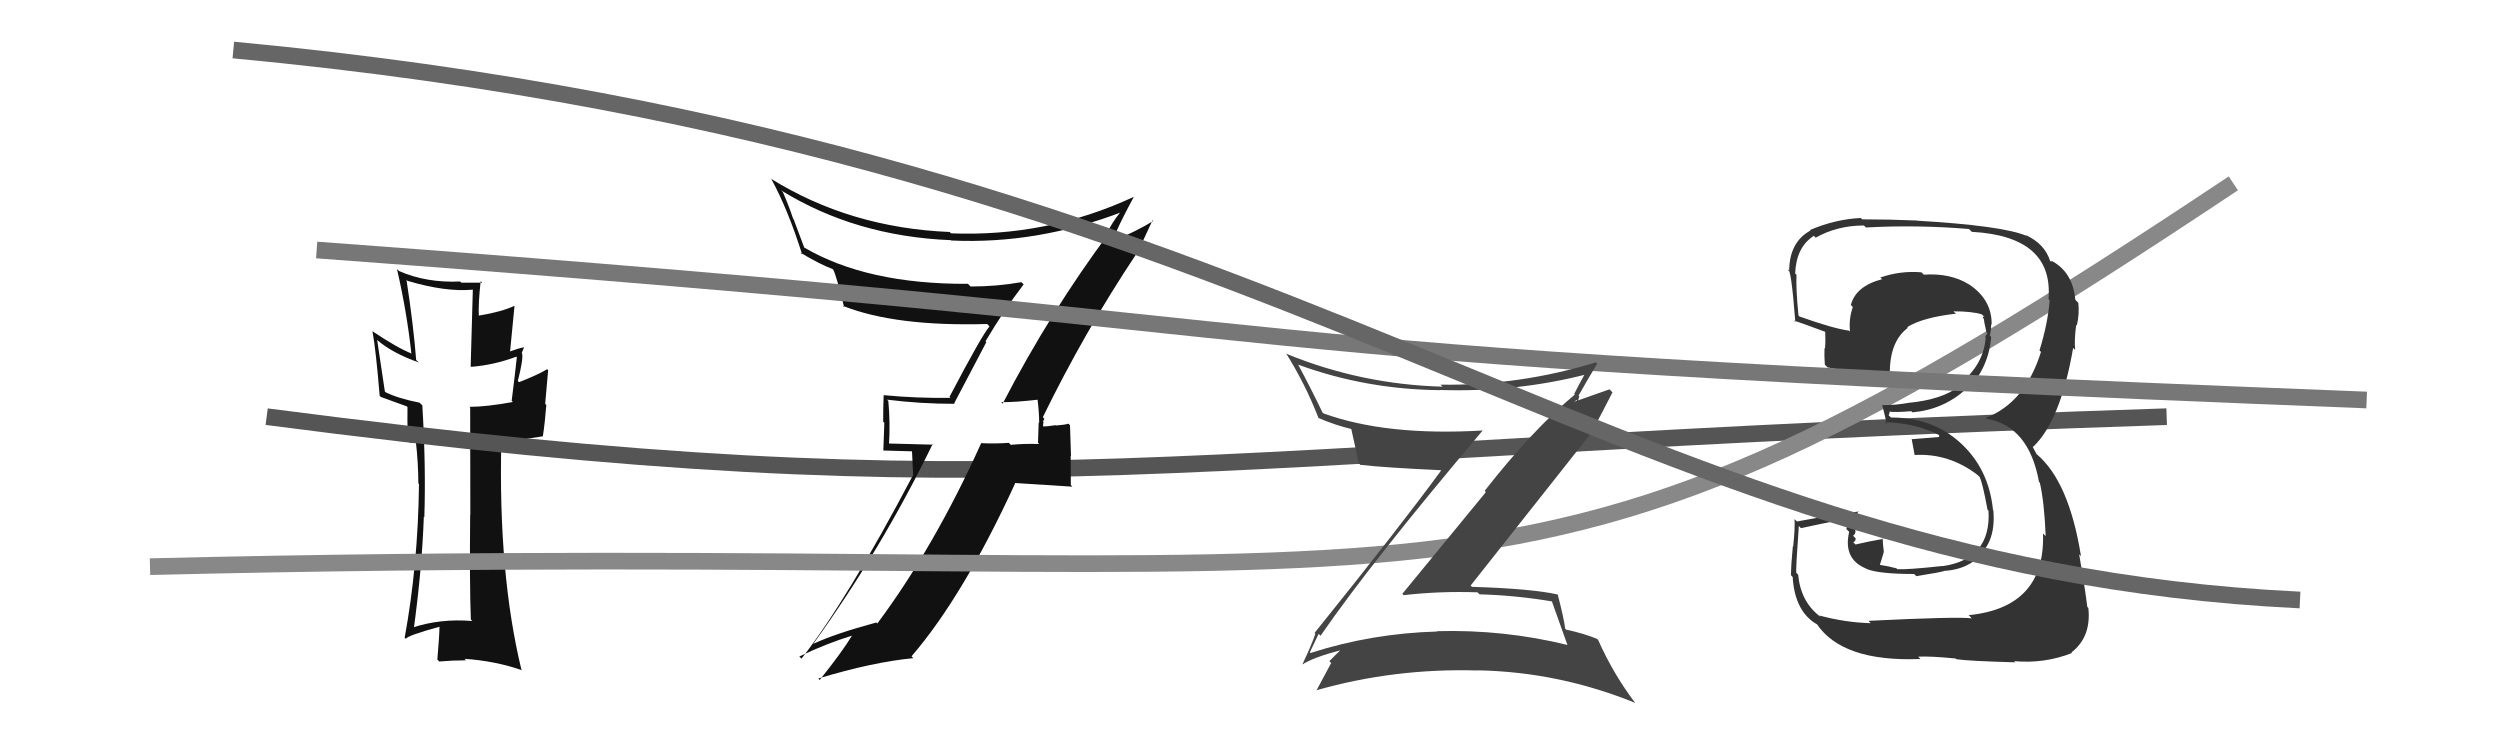
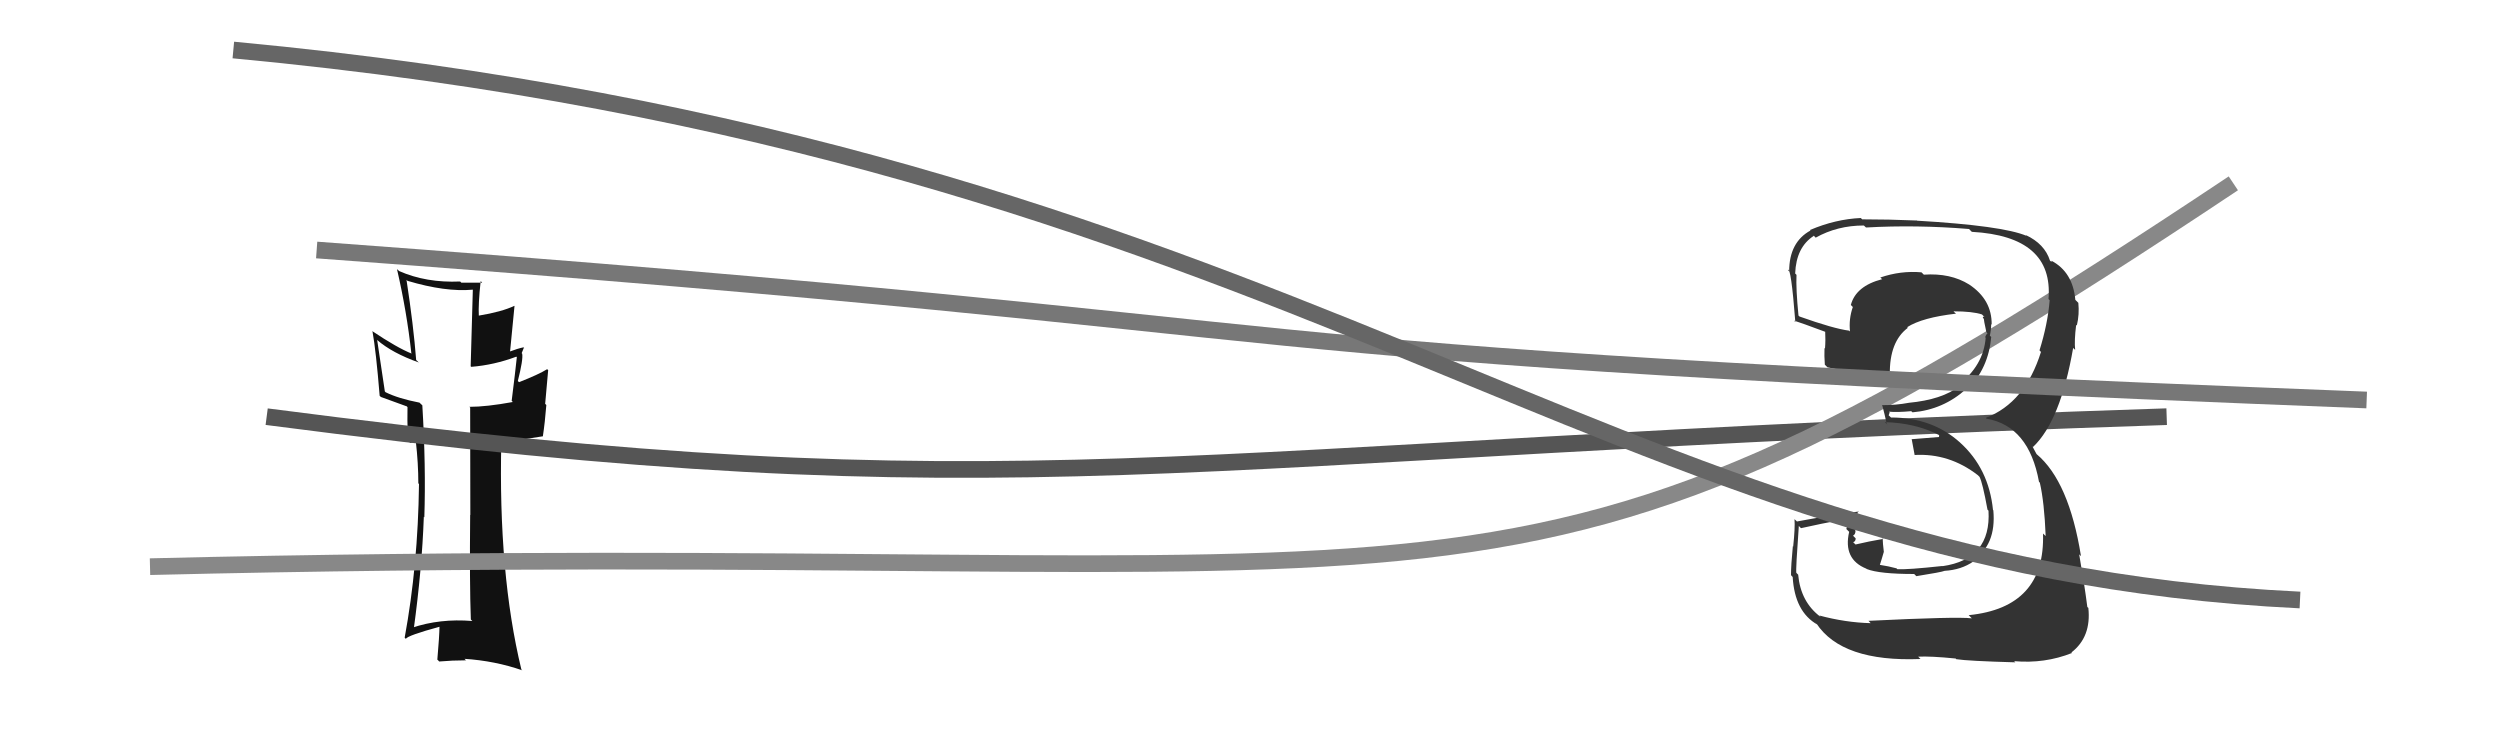
<svg xmlns="http://www.w3.org/2000/svg" width="150" height="44" viewBox="0,0,150,44">
  <path fill="#111" d="M28.18 37.10L28.30 37.22L28.34 37.26Q26.39 37.10 24.71 37.67L24.77 37.72L24.82 37.78Q25.32 34.12 25.43 31.00L25.45 31.03L25.46 31.04Q25.56 27.98 25.34 24.32L25.16 24.15L25.18 24.16Q23.89 23.91 23.13 23.53L23.09 23.48L22.63 20.40L22.63 20.40Q23.53 21.18 25.13 21.75L25.17 21.79L24.97 21.60Q24.81 19.53 24.39 16.79L24.47 16.87L24.45 16.85Q26.73 17.53 28.37 17.38L28.37 17.38L28.24 21.98L28.28 22.01Q29.65 21.90 30.98 21.40L30.93 21.35L31.01 21.43Q30.92 22.30 30.70 24.05L30.75 24.10L30.77 24.12Q29.19 24.41 28.16 24.41L28.13 24.38L28.21 24.45Q28.22 26.63 28.22 30.90L28.16 30.84L28.21 30.89Q28.17 35.00 28.25 37.17ZM31.47 20.90L31.40 20.83L31.41 20.84Q31.09 20.90 30.48 21.13L30.59 21.24L30.87 18.36L30.86 18.35Q30.11 18.71 28.71 18.94L28.67 18.90L28.73 18.96Q28.69 18.24 28.84 16.87L28.91 16.93L28.93 16.96Q28.25 16.96 27.68 16.96L27.69 16.97L27.61 16.89Q25.57 16.98 23.94 16.26L23.87 16.19L23.82 16.15Q24.41 18.71 24.68 21.19L24.64 21.15L24.71 21.22Q23.83 20.87 22.31 19.85L22.26 19.80L22.35 19.89Q22.56 21.05 22.78 23.75L22.80 23.77L22.86 23.82Q23.22 23.96 24.40 24.38L24.37 24.34L24.45 24.43Q24.43 25.01 24.47 26.42L24.61 26.57L24.90 26.51L25.01 26.55L24.95 26.48Q25.10 27.81 25.10 28.99L25.11 29.01L25.14 29.04Q25.08 33.92 24.28 38.26L24.31 38.29L24.35 38.33Q24.45 38.13 26.39 37.60L26.48 37.68L26.37 37.58Q26.36 38.21 26.24 39.58L26.28 39.61L26.35 39.69Q27.15 39.62 27.95 39.62L27.98 39.64L27.87 39.53Q29.70 39.65 31.34 40.22L31.27 40.16L31.28 40.16Q29.89 34.40 30.08 26.48L30.15 26.55L32.56 26.18L32.57 26.19Q32.70 25.33 32.78 24.30L32.71 24.23L32.89 22.21L32.83 22.15Q32.32 22.47 31.14 22.93L31.10 22.89L31.07 22.86Q31.40 21.56 31.33 21.22L31.39 21.28L31.30 21.19Q31.36 21.06 31.43 20.87Z" />
  <path d="M16 25 C62 31,69 27,130 25" stroke="#555" fill="none" />
-   <path fill="#111" d="M60.18 24.24L60.16 24.21L60.07 24.13Q60.88 24.14 62.29 23.98L62.22 23.92L62.25 23.95Q62.35 24.73 62.35 25.37L62.32 25.35L62.28 26.57L62.35 26.64Q61.49 26.61 60.65 26.69L60.55 26.59L60.54 26.57Q59.72 26.63 58.88 26.59L58.84 26.55L58.87 26.59Q56.07 32.80 52.64 37.41L52.55 37.32L52.58 37.35Q50.10 38.02 48.80 38.63L48.82 38.65L48.80 38.63Q52.91 32.92 55.96 26.64L56.00 26.68L53.30 26.61L53.34 26.64Q53.42 25.39 53.30 24.06L53.18 23.93L53.23 23.98Q55.22 24.23 57.28 24.23L57.25 24.20L59.18 20.53L59.13 20.48Q60.20 18.66 61.42 17.06L61.43 17.07L61.28 16.93Q59.83 17.19 58.23 17.19L58.12 17.07L58.08 17.03Q52.02 17.06 48.25 14.85L48.26 14.87L47.62 13.16L47.59 13.13Q47.35 12.40 46.97 11.52L46.84 11.40L46.88 11.43Q51.34 14.18 57.05 14.41L57.07 14.42L57.07 14.43Q62.23 14.67 67.37 12.70L67.30 12.62L67.32 12.65Q67.00 12.93 66.50 13.81L66.51 13.81L66.60 13.90Q63.02 18.70 60.16 24.22ZM68.12 15.20L68.20 15.27L69.15 13.22L69.19 13.26Q68.30 13.82 66.63 14.54L66.61 14.53L66.66 14.08L66.77 14.19Q66.93 14.09 67.05 13.97L67.00 13.92L66.98 13.90Q67.30 13.16 68.02 11.83L68.12 11.93L68.01 11.82Q62.81 14.23 57.06 14.00L57.00 13.94L56.99 13.92Q50.98 13.67 46.22 10.70L46.28 10.75L46.29 10.76Q47.29 12.60 48.13 15.27L48.16 15.30L48.01 15.15Q49.17 15.85 49.97 16.15L49.89 16.08L50.00 16.19Q50.19 16.57 50.65 18.44L50.67 18.46L50.57 18.35Q53.71 19.60 59.23 19.44L59.28 19.49L59.37 19.59Q58.95 20.04 56.97 23.81L56.93 23.76L57.03 23.87Q55.01 23.90 53.03 23.71L53.00 23.68L53.02 23.70Q52.99 24.43 52.99 25.30L53.06 25.37L53.00 27.03L54.72 27.08L54.79 28.56L54.77 28.53Q50.87 35.94 48.09 39.52L47.92 39.35L47.96 39.39Q49.55 38.62 51.18 38.12L51.25 38.19L51.15 38.09Q50.55 39.09 49.18 40.80L49.17 40.79L49.10 40.71Q52.37 39.72 54.80 39.49L54.87 39.56L54.69 39.38Q57.79 35.78 60.91 29.00L60.89 28.98L64.34 29.20L64.25 29.10Q64.24 28.26 64.24 27.34L64.26 27.36L64.20 25.51L64.10 25.42Q63.91 25.49 63.36 25.53L63.45 25.62L63.34 25.51Q62.83 25.59 62.56 25.59L62.64 25.67L62.59 25.62Q62.57 25.49 62.61 25.34L62.58 25.31L62.66 25.12L62.57 25.03Q65.08 19.89 68.17 15.25Z" />
  <path d="M9 34 C91 32,89 41,134 11" stroke="#888" fill="none" />
  <path fill="#333" d="M112.23 37.38L112.13 37.28L112.24 37.39Q110.72 37.35 109.16 36.93L109.21 36.98L109.23 37.01Q108.04 36.12 107.89 34.48L107.94 34.53L107.78 34.37Q107.74 34.18 107.93 31.55L107.95 31.58L108.06 31.69Q109.05 31.46 111.07 31.08L110.99 31.00L110.78 31.74L110.95 31.91Q110.57 33.55 111.98 34.12L111.96 34.10L112.00 34.14Q112.75 34.44 114.85 34.44L114.95 34.54L114.98 34.57Q116.49 34.33 116.68 34.25L116.75 34.32L116.68 34.25Q117.68 34.19 118.40 33.69L118.30 33.58L118.35 33.64Q119.79 32.72 119.60 30.62L119.56 30.58L119.58 30.60Q119.33 28.11 117.60 26.55L117.53 26.48L117.59 26.54Q115.93 25.05 113.46 25.05L113.32 24.92L113.38 24.74L113.34 24.70Q113.80 24.75 114.68 24.67L114.64 24.64L114.75 24.74Q116.60 24.58 117.97 23.34L117.90 23.27L118.03 23.40Q119.32 22.08 119.47 20.22L119.54 20.28L119.39 20.14Q119.47 19.80 119.47 19.45L119.54 19.52L119.50 19.48Q119.52 17.98 118.15 17.07L118.15 17.06L118.15 17.07Q117.03 16.37 115.43 16.48L115.33 16.38L115.29 16.34Q114.04 16.23 112.82 16.65L112.86 16.69L112.93 16.75Q111.35 17.16 111.05 18.30L111.01 18.26L111.17 18.42Q110.92 19.13 111.00 19.89L110.89 19.78L110.95 19.84Q110.02 19.72 107.97 18.99L107.82 18.85L107.91 18.94Q107.75 17.33 107.79 16.49L107.80 16.50L107.71 16.41Q107.77 14.83 108.83 14.15L108.79 14.10L108.94 14.26Q110.24 13.53 111.83 13.53L111.82 13.52L111.96 13.65Q114.98 13.48 118.14 13.74L118.16 13.76L118.31 13.91Q123.22 14.18 122.91 17.94L122.91 17.94L122.98 18.02Q122.86 19.46 122.37 21.02L122.45 21.11L122.46 21.11Q121.51 24.16 119.15 25.07L119.17 25.10L119.19 25.12Q121.73 25.56 122.34 28.91L122.43 29.00L122.39 28.96Q122.66 30.14 122.74 32.16L122.63 32.06L122.58 32.01Q122.73 36.45 118.12 36.91L118.31 37.10L118.31 37.10Q117.40 36.99 112.11 37.25ZM117.34 39.51L117.38 39.56L117.37 39.55Q118.06 39.66 120.91 39.74L120.95 39.78L120.85 39.67Q122.68 39.83 124.32 39.18L124.25 39.12L124.28 39.15Q125.49 38.22 125.30 36.47L125.34 36.51L125.24 36.42Q125.06 35.01 124.75 33.26L124.84 33.35L124.86 33.37Q124.14 28.88 122.20 27.25L122.19 27.24L121.96 26.81L121.98 26.80L121.99 26.81Q123.63 25.25 124.39 20.87L124.44 20.93L124.51 20.99Q124.45 20.44 124.57 19.49L124.62 19.54L124.61 19.53Q124.77 18.86 124.70 18.17L124.67 18.14L124.52 17.99Q124.37 16.32 123.08 15.64L123.12 15.68L123.06 15.69L123.00 15.64Q122.68 14.63 121.54 14.10L121.66 14.22L121.59 14.15Q120.15 13.54 115.01 13.24L114.96 13.19L114.99 13.23Q113.33 13.16 111.73 13.16L111.79 13.22L111.65 13.08Q110.12 13.15 108.60 13.80L108.66 13.86L108.63 13.83Q107.35 14.53 107.35 16.28L107.42 16.35L107.27 16.20Q107.46 15.97 107.72 19.32L107.67 19.27L107.65 19.24Q107.96 19.33 109.60 19.94L109.64 19.98L109.51 19.85Q109.54 20.41 109.50 20.91L109.53 20.94L109.47 20.88Q109.45 21.35 109.49 21.88L109.59 21.98L109.65 22.04Q111.43 22.42 113.45 22.53L113.35 22.43L113.39 22.47Q113.36 20.50 114.47 19.67L114.33 19.53L114.43 19.63Q115.34 19.05 117.36 18.82L117.28 18.75L117.21 18.68Q118.36 18.68 118.93 18.87L118.92 18.87L119.07 19.02Q118.94 18.96 118.98 19.08L119.03 19.13L119.06 19.34L119.18 19.92L119.25 20.00Q119.15 20.09 119.11 20.24L119.20 20.32L119.14 20.27Q119.01 21.93 117.49 23.11L117.49 23.11L117.56 23.17Q116.53 23.98 114.51 24.17L114.51 24.17L114.52 24.17Q113.78 24.31 112.91 24.31L112.99 24.39L112.94 24.34Q113.06 24.77 113.21 25.46L113.28 25.52L113.09 25.33Q114.88 25.37 116.32 26.09L116.35 26.12L116.34 26.22L114.72 26.35L114.70 26.34Q114.77 26.70 114.88 27.31L114.80 27.24L114.87 27.30Q116.95 27.18 118.67 28.51L118.62 28.46L118.77 28.61Q118.95 28.94 119.25 30.58L119.25 30.58L119.31 30.64Q119.48 33.55 116.55 33.97L116.54 33.96L116.54 33.96Q114.41 34.19 113.84 34.15L113.80 34.11L113.79 34.10Q113.31 33.97 112.78 33.89L112.79 33.90L112.90 33.55L113.03 33.11L112.98 32.65L112.96 32.28L113.01 32.33Q112.13 32.48 111.33 32.67L111.37 32.71L111.19 32.53Q111.34 32.49 111.34 32.30L111.33 32.29L111.18 32.14Q111.33 32.07 111.33 31.84L111.27 31.77L111.29 31.79Q111.33 31.38 111.48 30.65L111.46 30.63L111.52 30.69Q109.68 30.94 107.81 31.29L107.80 31.27L107.67 31.15Q107.71 31.67 107.59 32.80L107.56 32.76L107.57 32.78Q107.46 33.90 107.46 34.51L107.58 34.64L107.56 34.61Q107.68 36.71 109.05 37.48L108.90 37.32L108.98 37.40Q110.51 39.73 115.23 39.54L115.22 39.53L115.09 39.40Q115.81 39.36 117.33 39.51Z" />
  <path d="M19 15 C87 20,65 21,142 24" stroke="#777" fill="none" />
-   <path fill="#444" d="M79.11 38.03L79.15 38.06L79.23 38.15Q82.26 33.75 88.96 25.83L89.09 25.96L88.95 25.83Q83.17 26.17 79.40 24.80L79.47 24.87L79.35 24.75Q78.65 23.29 77.89 21.88L77.99 21.98L77.89 21.88Q81.97 23.37 86.42 23.41L86.57 23.55L86.41 23.40Q90.96 23.54 95.15 22.47L95.20 22.52L95.10 22.42Q94.72 23.10 94.45 23.64L94.37 23.55L94.49 23.67Q91.90 25.84 89.08 29.45L89.15 29.53L84.14 35.63L84.22 35.71Q86.40 35.46 88.65 35.54L88.76 35.65L88.78 35.66Q90.97 35.72 93.21 36.10L93.11 36.00L93.07 35.96Q93.32 36.66 94.04 38.68L94.01 38.65L94.06 38.70Q90.23 37.76 86.23 37.87L86.34 37.98L86.25 37.89Q82.29 38.00 78.63 39.18L78.62 39.17L78.59 39.14Q78.66 38.99 79.12 38.03ZM78.04 39.78L78.05 39.79L78.14 39.87Q78.81 39.44 80.41 39.02L80.43 39.04L80.41 39.02Q80.18 39.25 79.76 39.67L79.75 39.66L79.87 39.78Q79.59 40.30 78.98 41.44L78.97 41.42L78.97 41.42Q83.67 40.08 88.66 40.23L88.62 40.18L88.65 40.22Q93.53 40.31 98.10 42.17L98.10 42.17L98.13 42.20Q96.80 40.45 95.89 38.40L95.86 38.37L95.84 38.34Q95.05 38.01 93.98 37.78L94.08 37.88L93.91 37.72Q93.84 37.11 93.46 35.66L93.33 35.53L93.47 35.67Q91.90 35.32 88.32 35.21L88.29 35.18L88.24 35.13Q90.76 31.94 95.79 25.58L95.79 25.58L95.72 25.51Q96.07 24.87 96.75 23.54L96.57 23.36L94.32 24.15L94.35 24.18Q94.44 24.12 94.59 24.00L94.67 24.08L94.76 23.79L94.71 23.74Q95.26 22.77 95.83 21.82L95.92 21.91L95.76 21.74Q91.15 23.15 86.43 23.08L86.51 23.16L86.56 23.20Q81.70 23.07 77.21 21.24L77.10 21.13L77.15 21.18Q78.31 23.02 79.11 25.08L79.24 25.21L79.11 25.08Q80.05 25.49 81.11 25.75L81.03 25.67L81.07 25.71Q81.22 26.36 81.53 27.80L81.50 27.77L81.62 27.89Q83.11 28.06 86.42 28.21L86.40 28.18L86.46 28.24Q84.05 31.54 78.87 37.98L78.94 38.04L78.92 38.03Q78.71 38.66 78.14 39.87Z" />
  <path d="M14 3 C78 9,96 34,138 36" stroke="#666" fill="none" />
</svg>